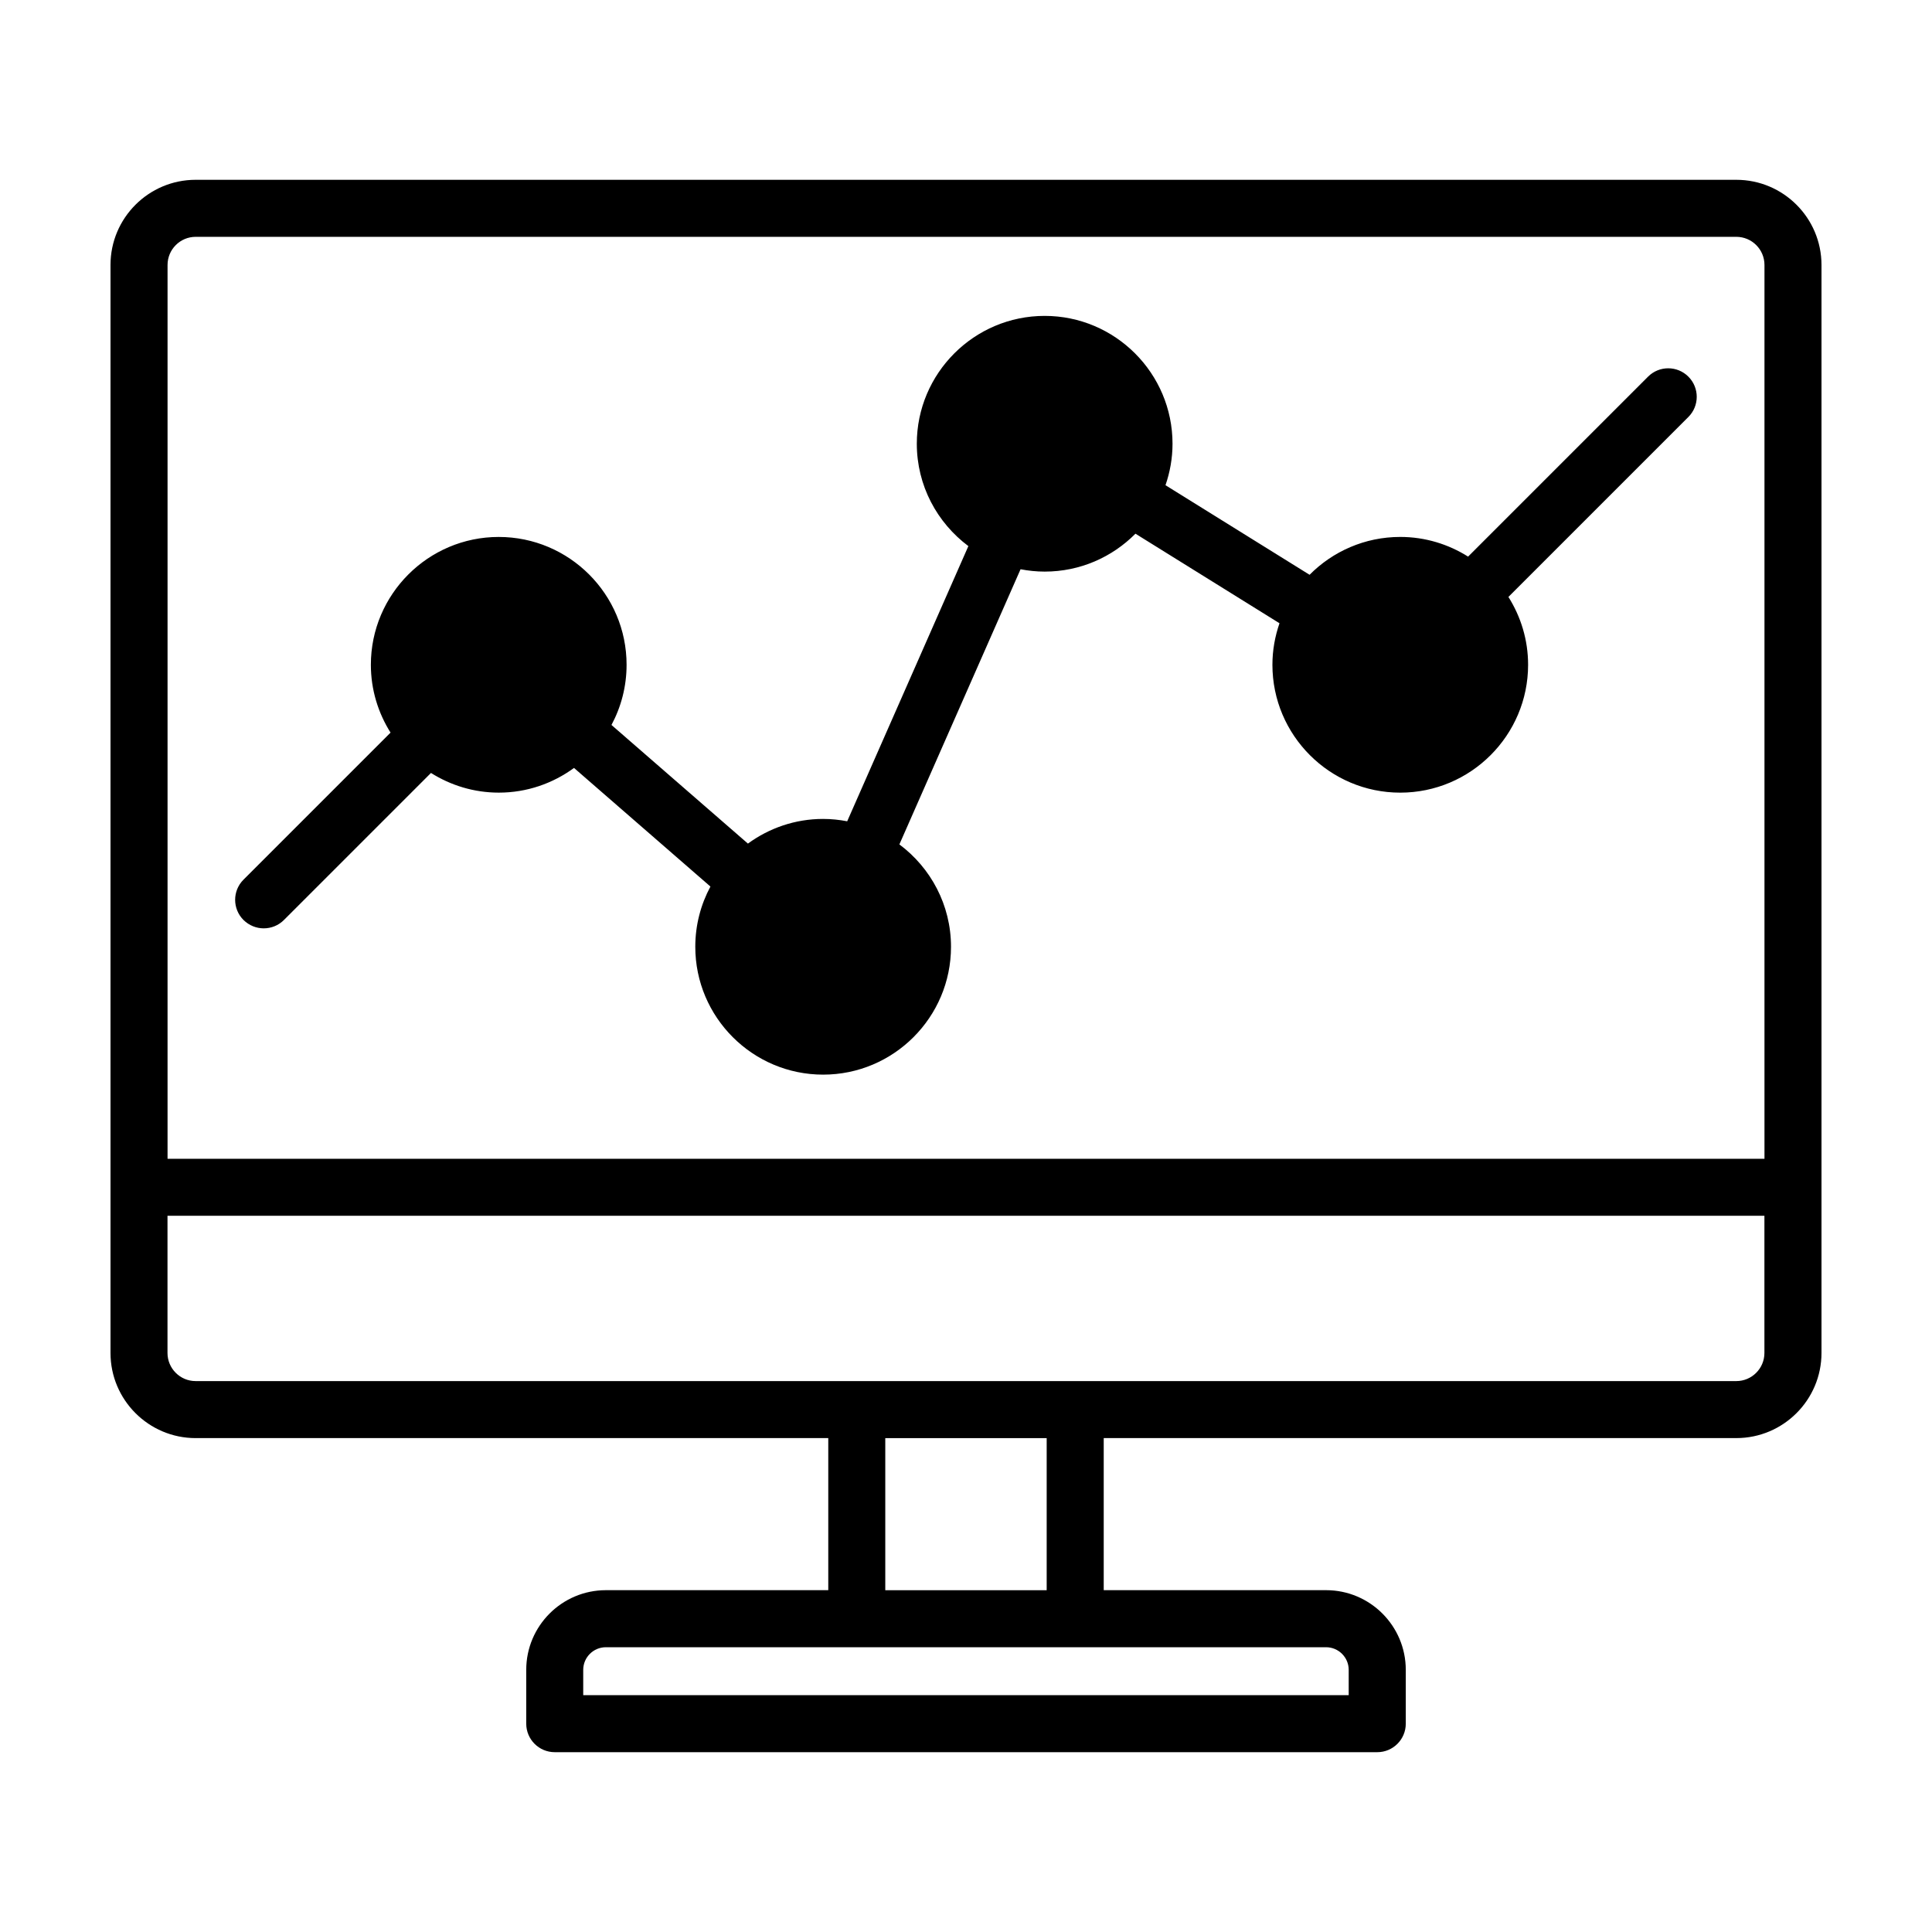
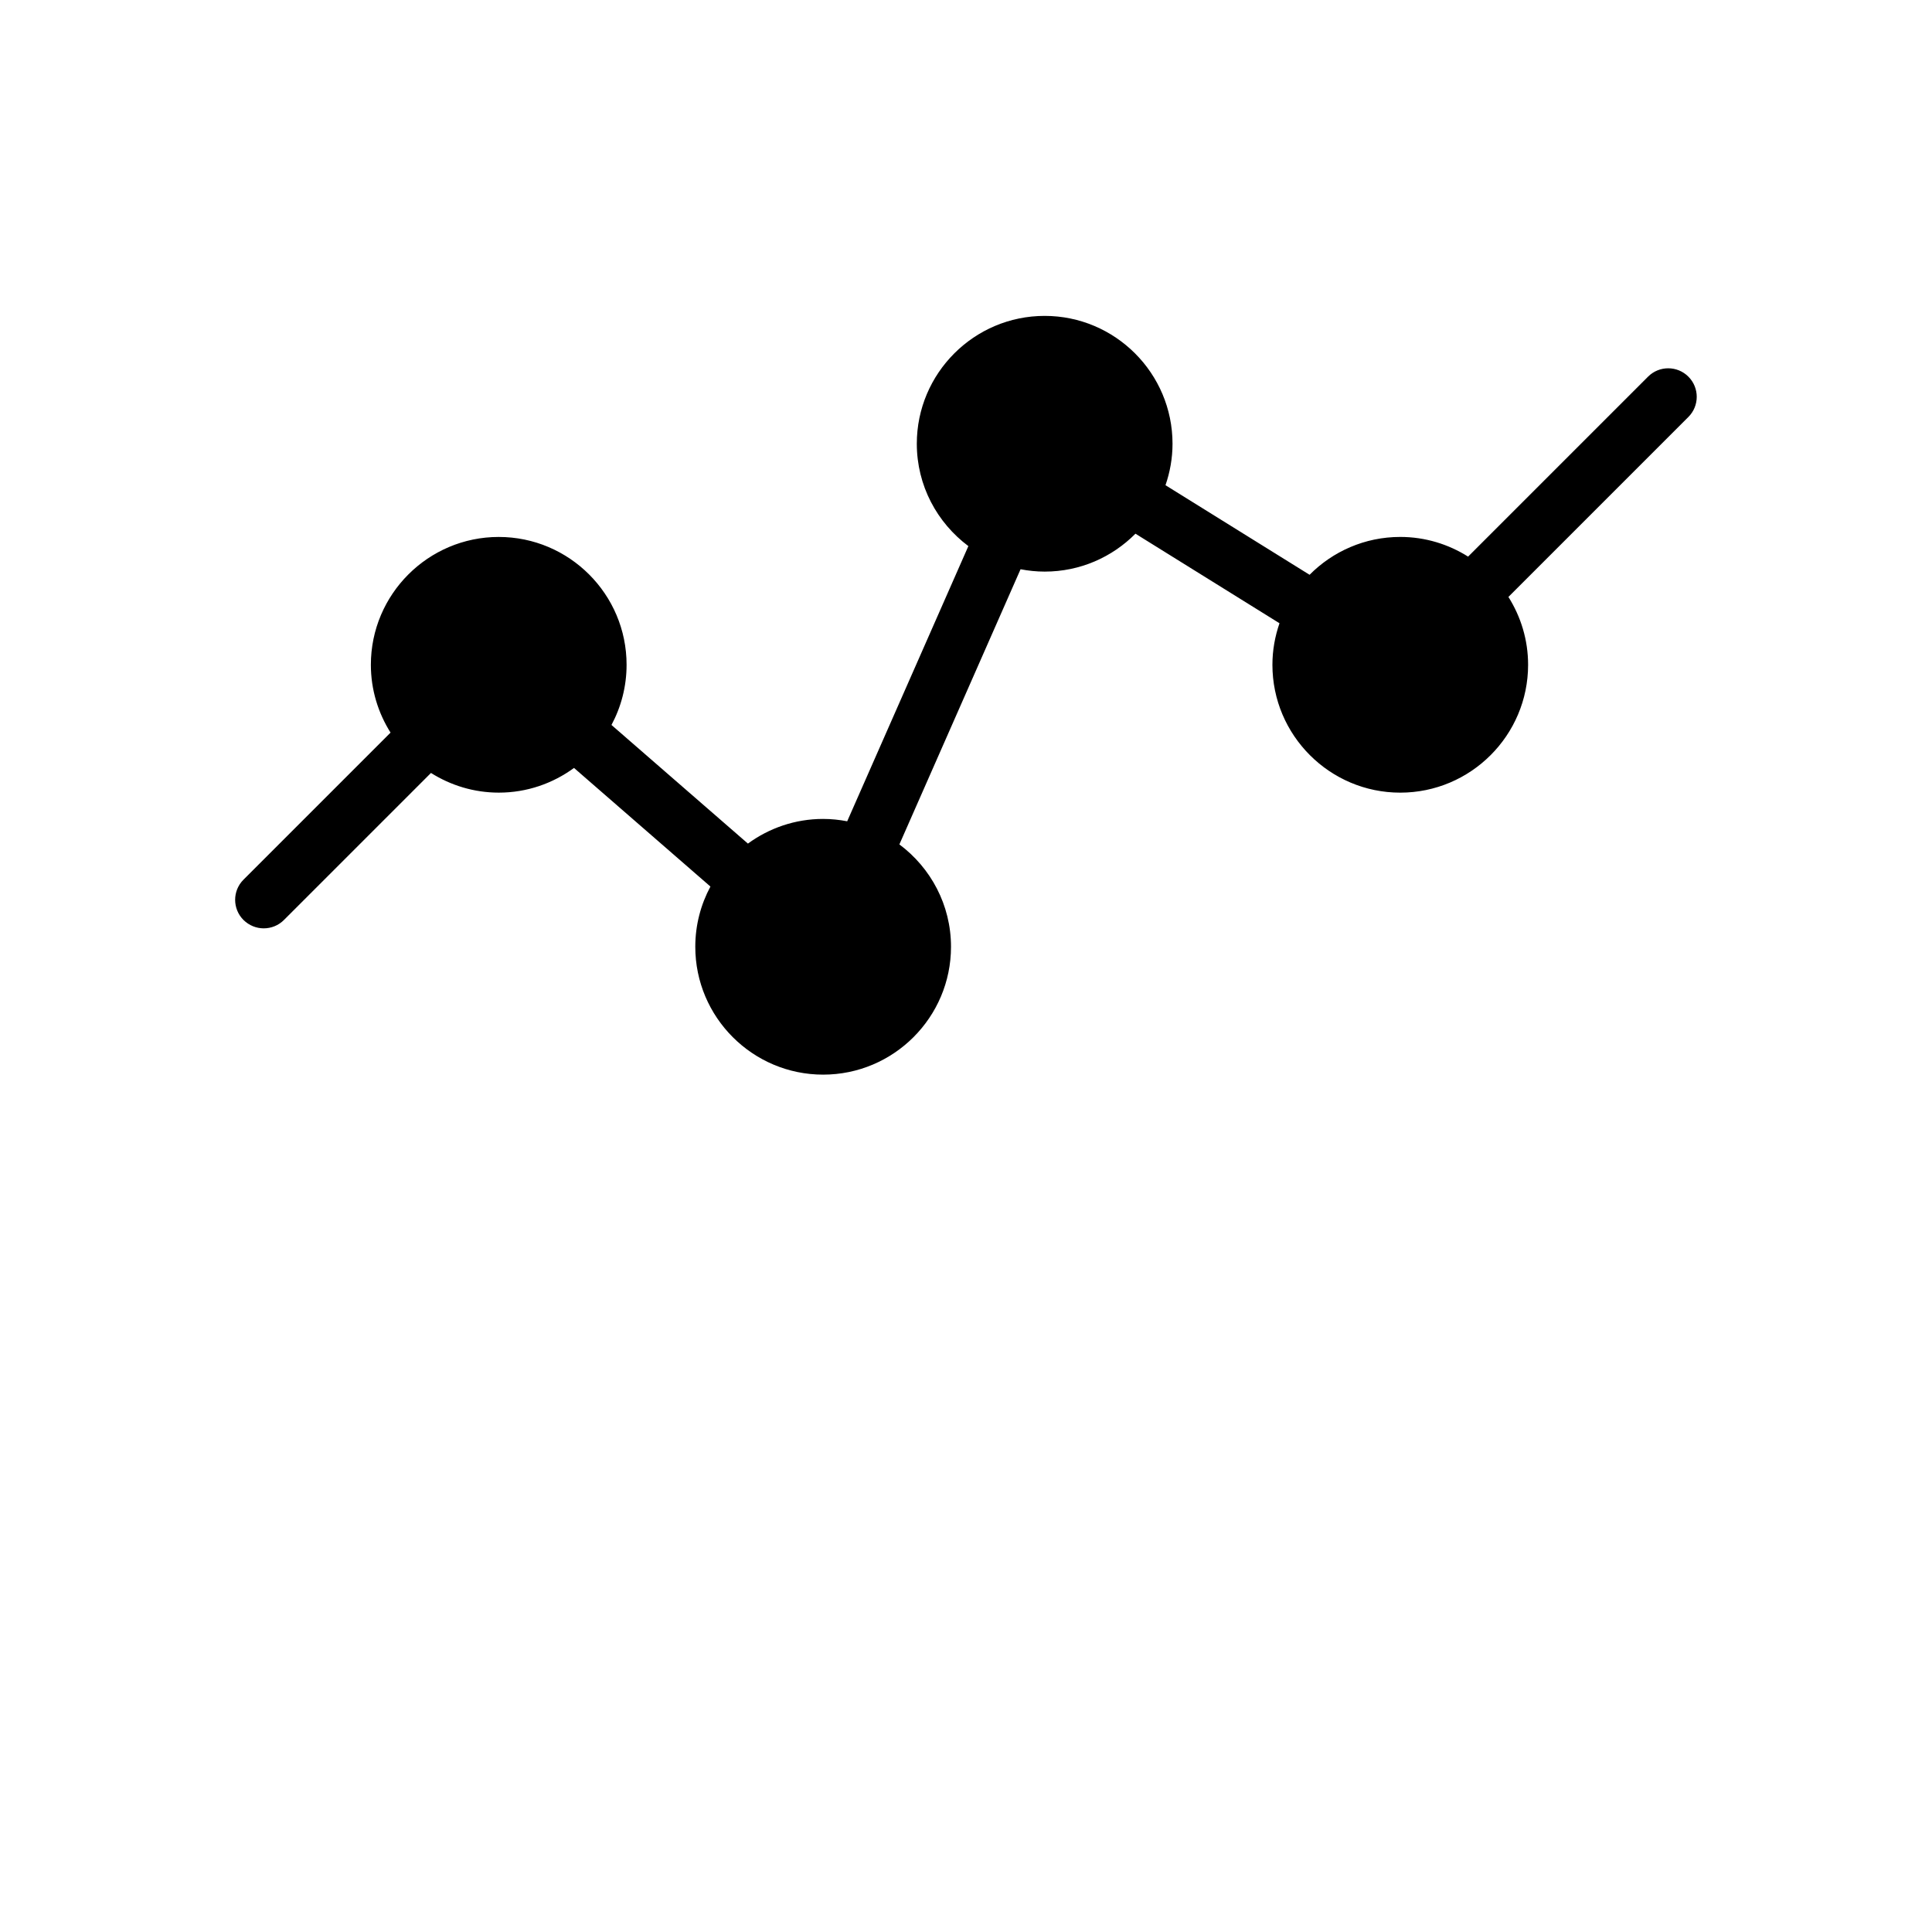
<svg xmlns="http://www.w3.org/2000/svg" fill="#000000" width="800px" height="800px" version="1.1" viewBox="144 144 512 512">
  <g>
-     <path d="m604.15 191.65h-408.3c-12.445 0-22.566 10.121-22.566 22.566v288.33c0 12.445 10.121 22.566 22.566 22.566h167.65v40.305l-58.93-0.004c-11.645 0-21.113 9.473-21.113 21.113v14.262c0 4.176 3.379 7.559 7.559 7.559h217.97c4.176 0 7.559-3.379 7.559-7.559v-14.262c0-11.645-9.473-21.113-21.113-21.113h-58.934v-40.305h167.65c12.445 0 22.566-10.121 22.566-22.566v-288.33c-0.004-12.441-10.125-22.562-22.566-22.562zm-408.3 15.113h408.3c4.106 0 7.453 3.344 7.453 7.453v236.87h-423.2v-236.87c0-4.113 3.344-7.453 7.453-7.453zm305.57 379.77v6.707h-202.86v-6.707c0-3.309 2.691-6 6-6h190.86c3.309 0 6 2.695 6 6zm-80.039-21.113h-42.773v-40.305h42.773zm182.76-55.418h-408.3c-4.109 0-7.453-3.34-7.453-7.453v-36.352h423.2v36.352c0 4.113-3.344 7.453-7.449 7.453z" />
    <path d="m213.9 390.02c1.934 0 3.871-0.734 5.344-2.211l38.969-38.969c5.219 3.285 11.371 5.215 17.977 5.215 7.457 0 14.332-2.449 19.93-6.543l36.152 31.434c-2.555 4.762-4.012 10.191-4.012 15.961 0 18.68 15.199 33.883 33.883 33.883 18.68 0 33.883-15.199 33.883-33.883 0-11.105-5.394-20.949-13.68-27.129l32.113-72.922c2.074 0.398 4.211 0.625 6.402 0.625 9.395 0 17.906-3.848 24.047-10.047l38.172 23.734c-1.195 3.457-1.875 7.148-1.875 11.008 0 18.68 15.199 33.883 33.875 33.883 18.68 0 33.883-15.199 33.883-33.883 0-6.609-1.93-12.762-5.215-17.98l47.691-47.691c2.953-2.949 2.953-7.738 0-10.688-2.953-2.953-7.734-2.953-10.688 0l-47.691 47.691c-5.219-3.285-11.367-5.215-17.977-5.215-9.387 0-17.891 3.84-24.031 10.031l-38.184-23.738c1.188-3.449 1.863-7.141 1.863-10.988 0-18.68-15.199-33.883-33.883-33.883-18.68 0-33.883 15.199-33.883 33.883 0 11.098 5.391 20.938 13.664 27.125l-32.113 72.926c-2.07-0.398-4.203-0.625-6.387-0.625-7.445 0-14.316 2.445-19.922 6.535l-36.16-31.438c2.551-4.758 4.004-10.188 4.004-15.949 0-18.68-15.199-33.875-33.883-33.875-18.68 0-33.883 15.199-33.883 33.875 0 6.609 1.93 12.762 5.215 17.977l-38.969 38.969c-2.953 2.949-2.953 7.738 0 10.688 1.496 1.473 3.43 2.215 5.367 2.215z" />
  </g>
</svg>